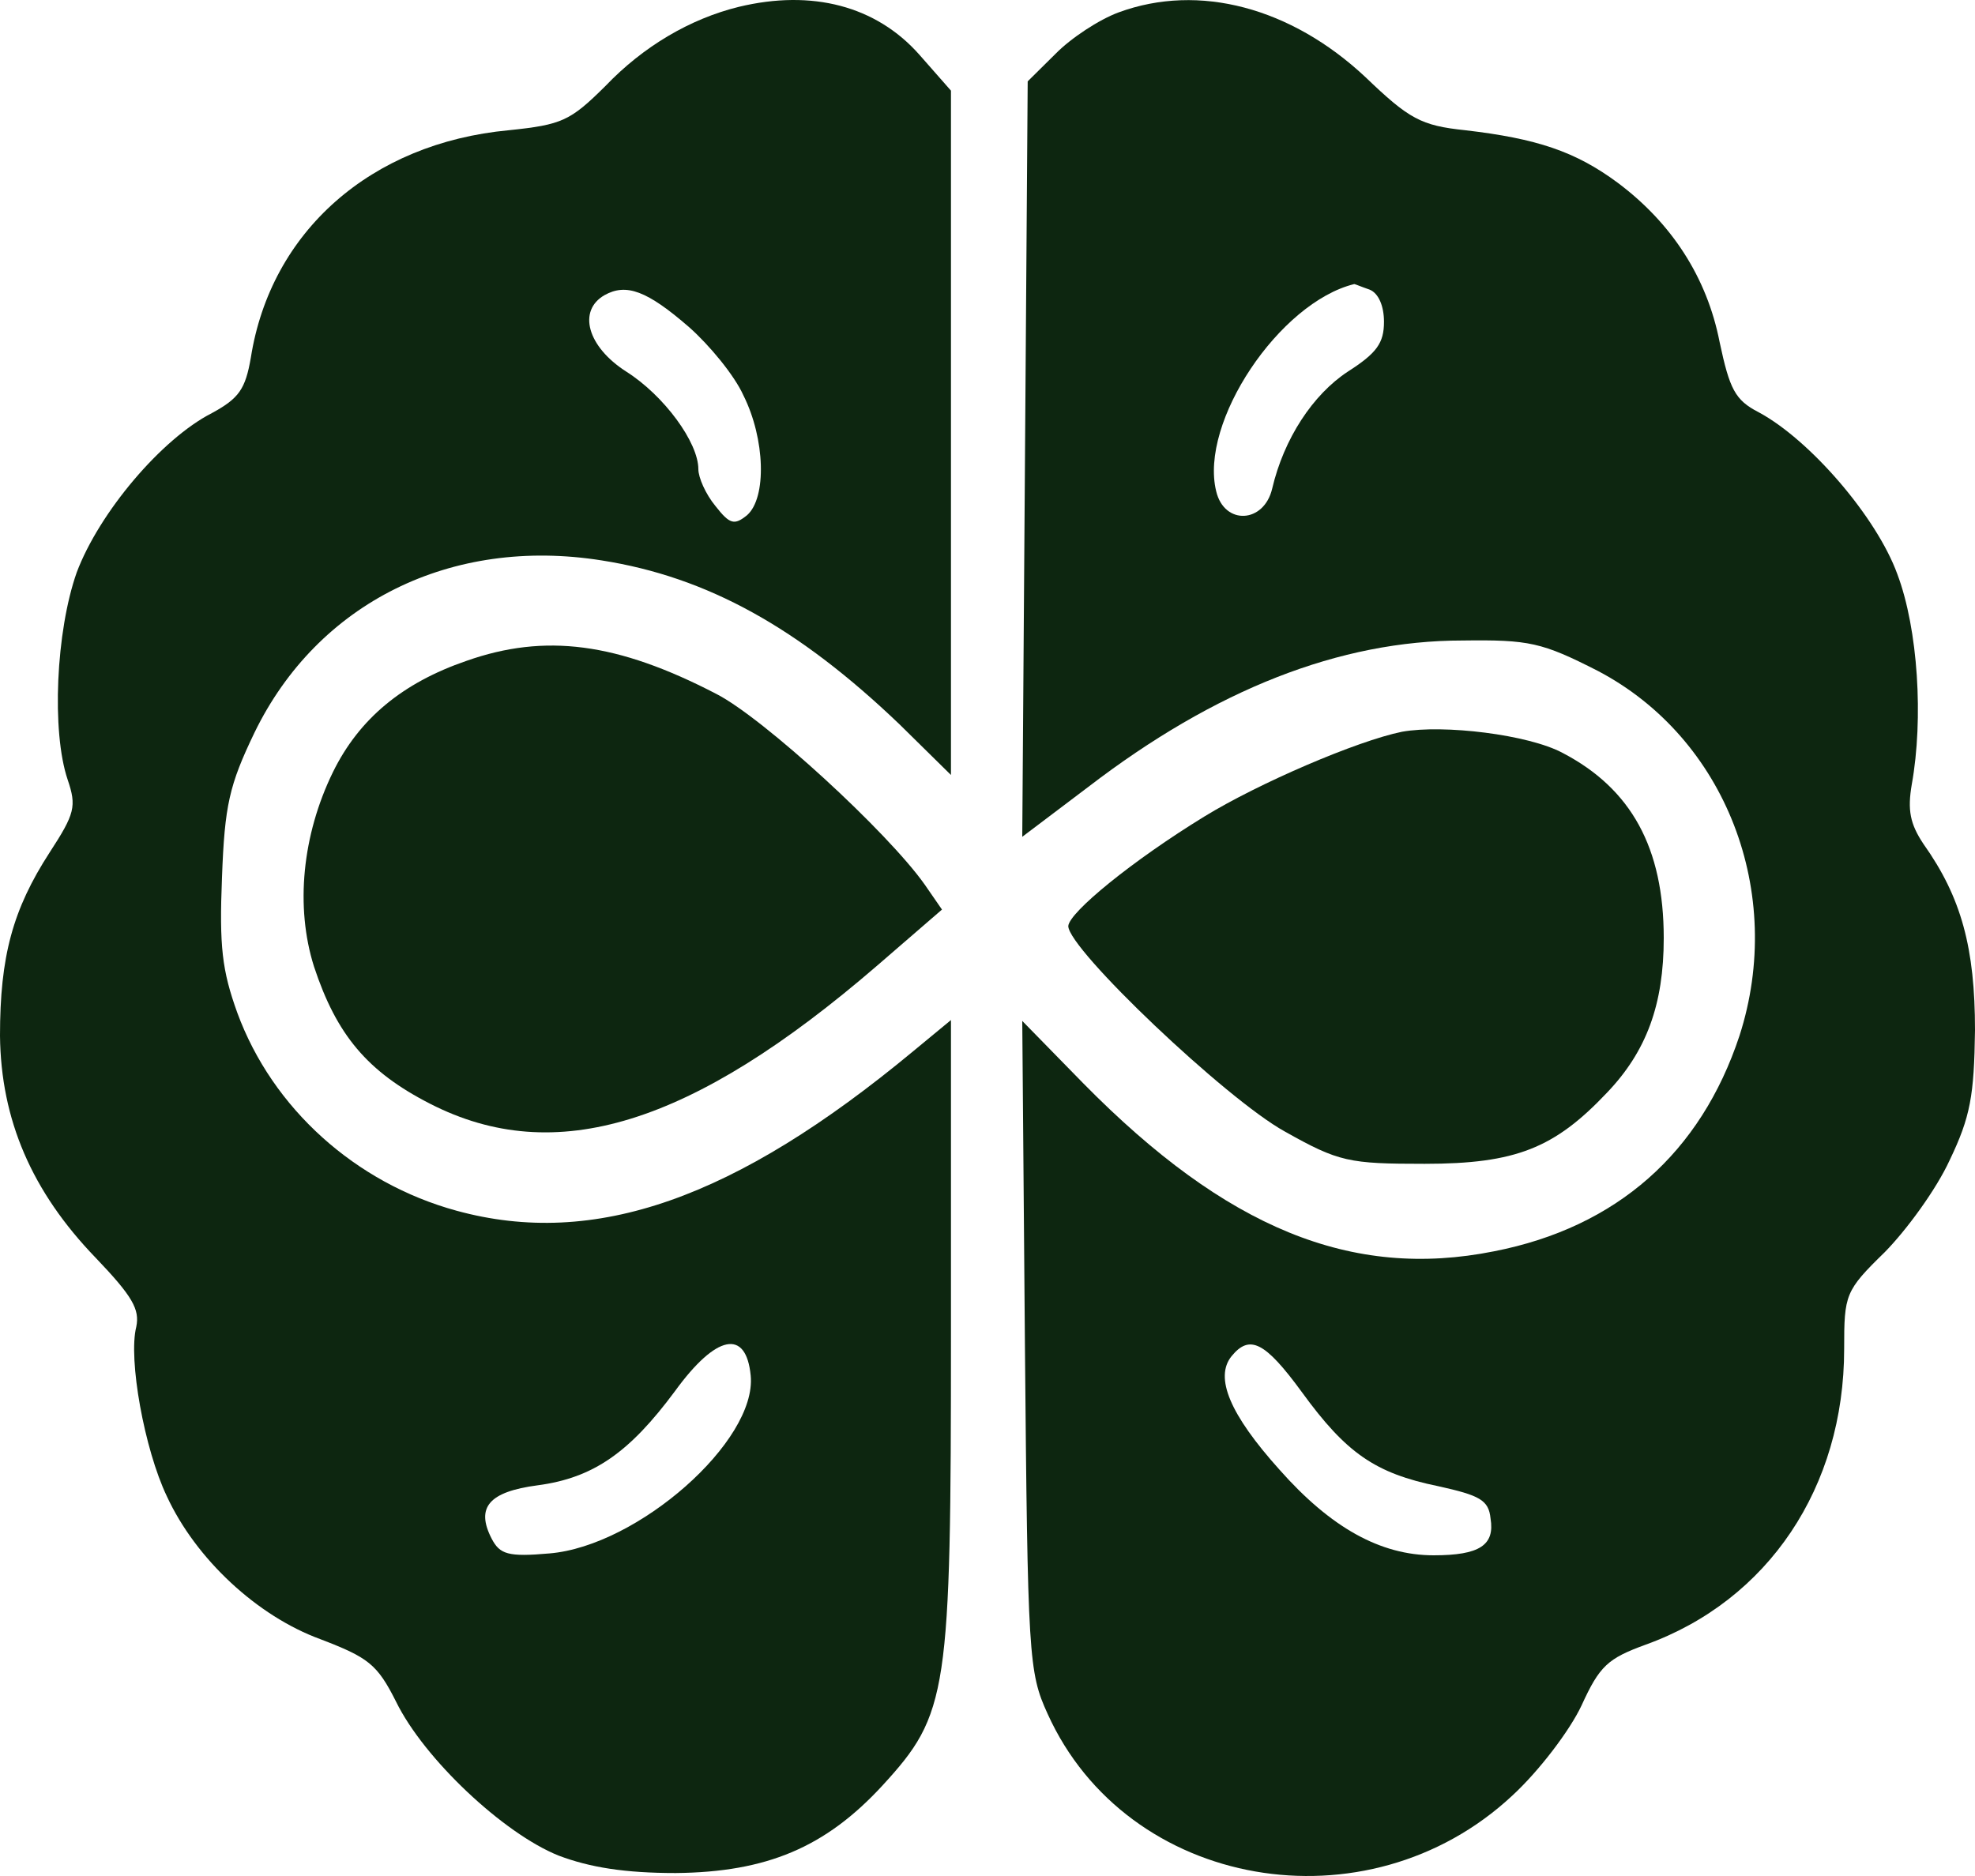
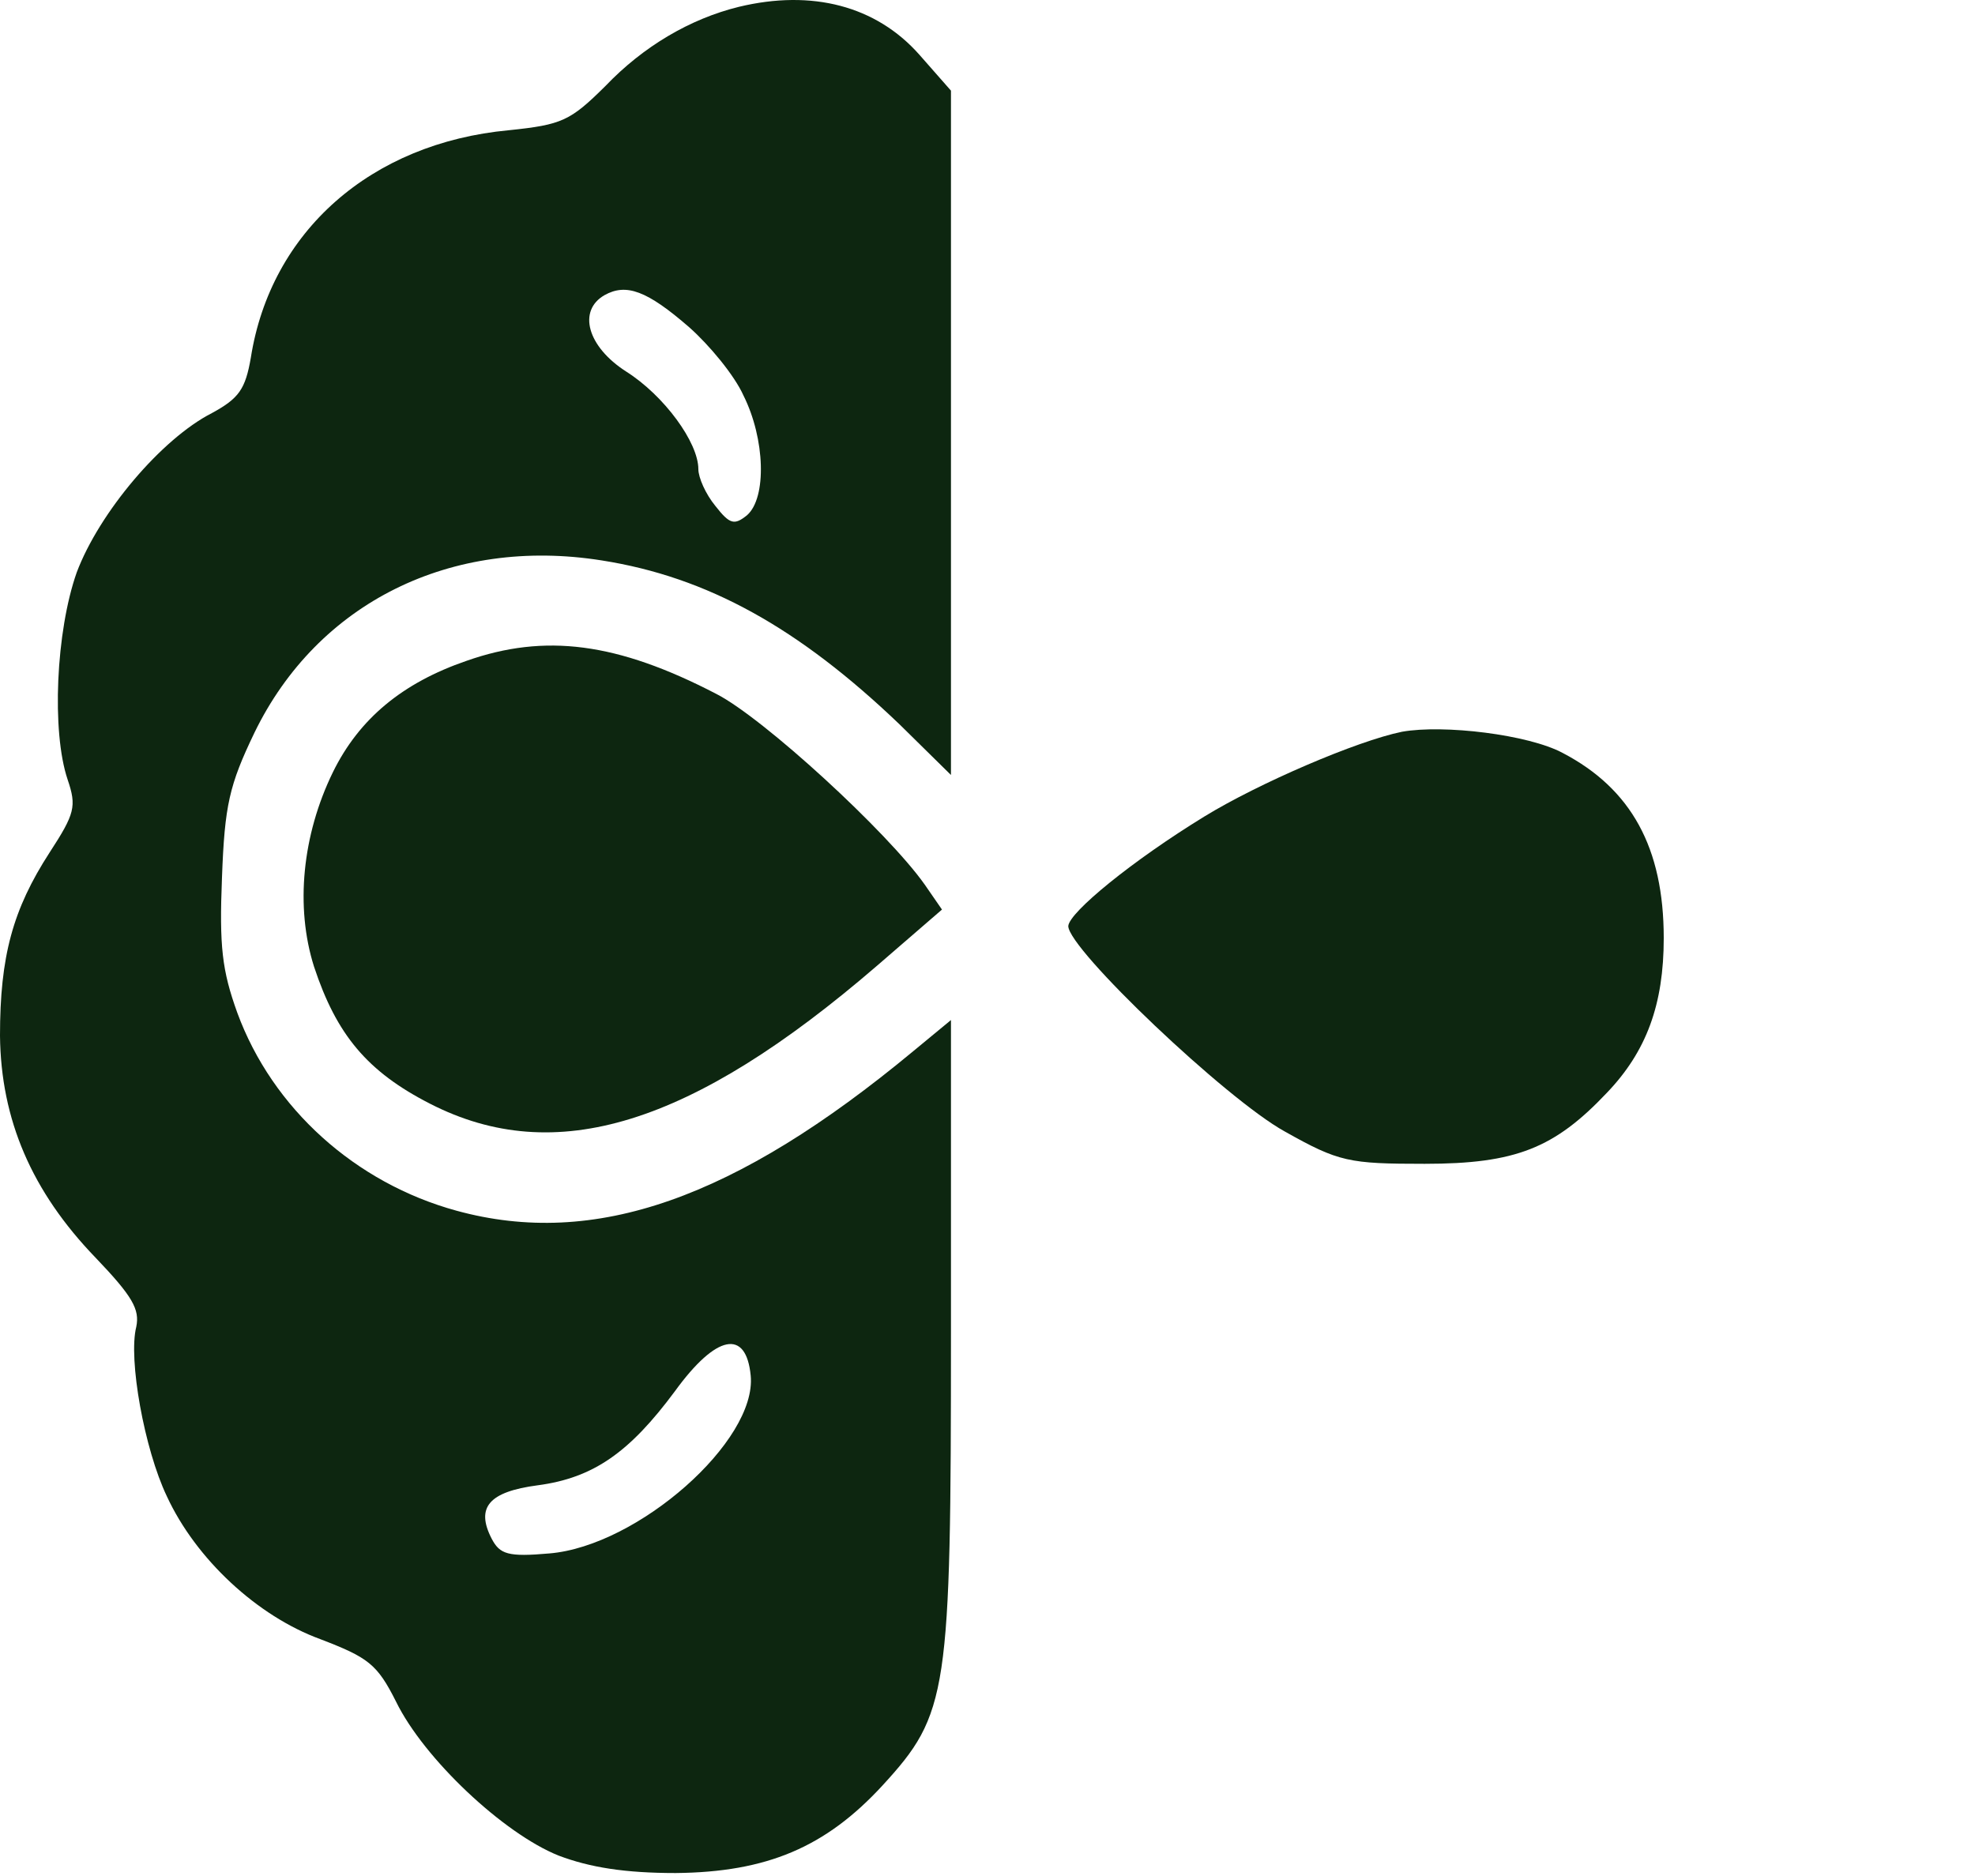
<svg xmlns="http://www.w3.org/2000/svg" width="20" height="19" viewBox="0 0 20 19" fill="none">
  <path d="M7.483 0.069C6.989 0.19 6.514 0.47 6.131 0.871C5.774 1.225 5.692 1.263 5.153 1.319C3.755 1.449 2.741 2.345 2.54 3.623C2.485 3.94 2.421 4.034 2.147 4.183C1.635 4.444 1.005 5.191 0.777 5.797C0.566 6.394 0.521 7.411 0.685 7.896C0.777 8.167 0.758 8.241 0.503 8.633C0.128 9.212 0 9.687 0 10.49C0.009 11.339 0.32 12.066 0.968 12.738C1.343 13.13 1.416 13.261 1.38 13.438C1.297 13.764 1.462 14.679 1.69 15.155C1.983 15.789 2.604 16.367 3.243 16.601C3.728 16.787 3.819 16.852 4.011 17.235C4.294 17.813 5.098 18.569 5.656 18.793C5.975 18.914 6.332 18.97 6.843 18.97C7.766 18.961 8.36 18.709 8.936 18.084C9.603 17.356 9.63 17.16 9.63 13.494V10.331L9.246 10.648C7.446 12.141 6.021 12.645 4.623 12.262C3.6 11.982 2.759 11.227 2.403 10.257C2.248 9.827 2.22 9.585 2.248 8.885C2.275 8.157 2.321 7.952 2.577 7.42C3.216 6.105 4.568 5.433 6.094 5.676C7.163 5.844 8.086 6.357 9.109 7.336L9.63 7.849V0.918L9.31 0.554C8.872 0.059 8.223 -0.109 7.483 0.069ZM6.98 3.315C7.181 3.493 7.437 3.8 7.529 4.006C7.748 4.444 7.766 5.041 7.565 5.218C7.437 5.321 7.391 5.312 7.245 5.125C7.145 5.004 7.072 4.836 7.072 4.752C7.072 4.481 6.725 4.006 6.341 3.763C5.948 3.511 5.847 3.147 6.122 2.989C6.341 2.867 6.551 2.942 6.98 3.315ZM7.602 13.932C7.666 14.595 6.46 15.658 5.564 15.733C5.144 15.77 5.062 15.742 4.979 15.584C4.815 15.266 4.952 15.108 5.445 15.043C6.012 14.968 6.377 14.707 6.834 14.091C7.254 13.512 7.556 13.457 7.602 13.932Z" fill="#0D2610" />
-   <path d="M11.329 0.125C11.128 0.199 10.845 0.386 10.69 0.544L10.407 0.824L10.352 8.475L11.019 7.971C12.307 6.982 13.568 6.487 14.81 6.487C15.486 6.478 15.614 6.506 16.181 6.795C17.478 7.476 18.081 9.044 17.615 10.49C17.223 11.675 16.373 12.43 15.13 12.673C13.687 12.962 12.417 12.44 10.973 10.975L10.352 10.34L10.379 13.624C10.407 16.778 10.416 16.936 10.608 17.356C11.412 19.138 13.842 19.558 15.313 18.187C15.587 17.935 15.898 17.524 16.016 17.272C16.199 16.871 16.281 16.797 16.665 16.657C17.908 16.209 18.675 15.061 18.675 13.662C18.675 13.111 18.684 13.074 19.086 12.682C19.306 12.458 19.607 12.048 19.744 11.749C19.954 11.311 19.991 11.096 20 10.434C20 9.603 19.863 9.09 19.479 8.549C19.342 8.344 19.315 8.204 19.36 7.943C19.479 7.28 19.424 6.375 19.214 5.816C19.004 5.237 18.328 4.453 17.807 4.174C17.57 4.052 17.515 3.94 17.414 3.465C17.286 2.811 16.93 2.261 16.382 1.851C15.953 1.533 15.56 1.403 14.838 1.319C14.39 1.272 14.271 1.207 13.824 0.778C13.075 0.078 12.143 -0.174 11.329 0.125ZM13.869 2.933C13.961 2.97 14.015 3.101 14.015 3.259C14.015 3.474 13.942 3.576 13.65 3.763C13.294 3.996 13.001 4.444 12.883 4.948C12.8 5.302 12.398 5.321 12.316 4.976C12.143 4.276 12.956 3.063 13.714 2.877C13.723 2.877 13.787 2.905 13.869 2.933ZM13.184 14.1C13.632 14.716 13.924 14.921 14.564 15.052C14.984 15.145 15.075 15.192 15.094 15.378C15.139 15.649 14.984 15.752 14.518 15.752C13.979 15.752 13.476 15.472 12.956 14.884C12.453 14.324 12.298 13.951 12.471 13.736C12.654 13.512 12.809 13.587 13.184 14.1Z" fill="#0D2610" />
  <path d="M4.724 6.693C4.075 6.916 3.636 7.28 3.371 7.821C3.061 8.456 2.988 9.184 3.18 9.79C3.408 10.48 3.719 10.854 4.358 11.18C5.619 11.824 6.999 11.404 8.881 9.781L9.539 9.212L9.365 8.96C8.99 8.428 7.73 7.271 7.254 7.028C6.249 6.506 5.519 6.413 4.724 6.693Z" fill="#0D2610" />
  <path d="M14.198 7.411C13.741 7.504 12.745 7.933 12.197 8.269C11.466 8.717 10.827 9.24 10.818 9.379C10.818 9.613 12.417 11.133 13.011 11.46C13.559 11.768 13.659 11.787 14.427 11.787C15.35 11.787 15.742 11.628 16.272 11.068C16.674 10.648 16.848 10.172 16.848 9.501C16.848 8.586 16.519 7.989 15.825 7.626C15.477 7.439 14.618 7.336 14.198 7.411Z" fill="#0D2610" />
</svg>